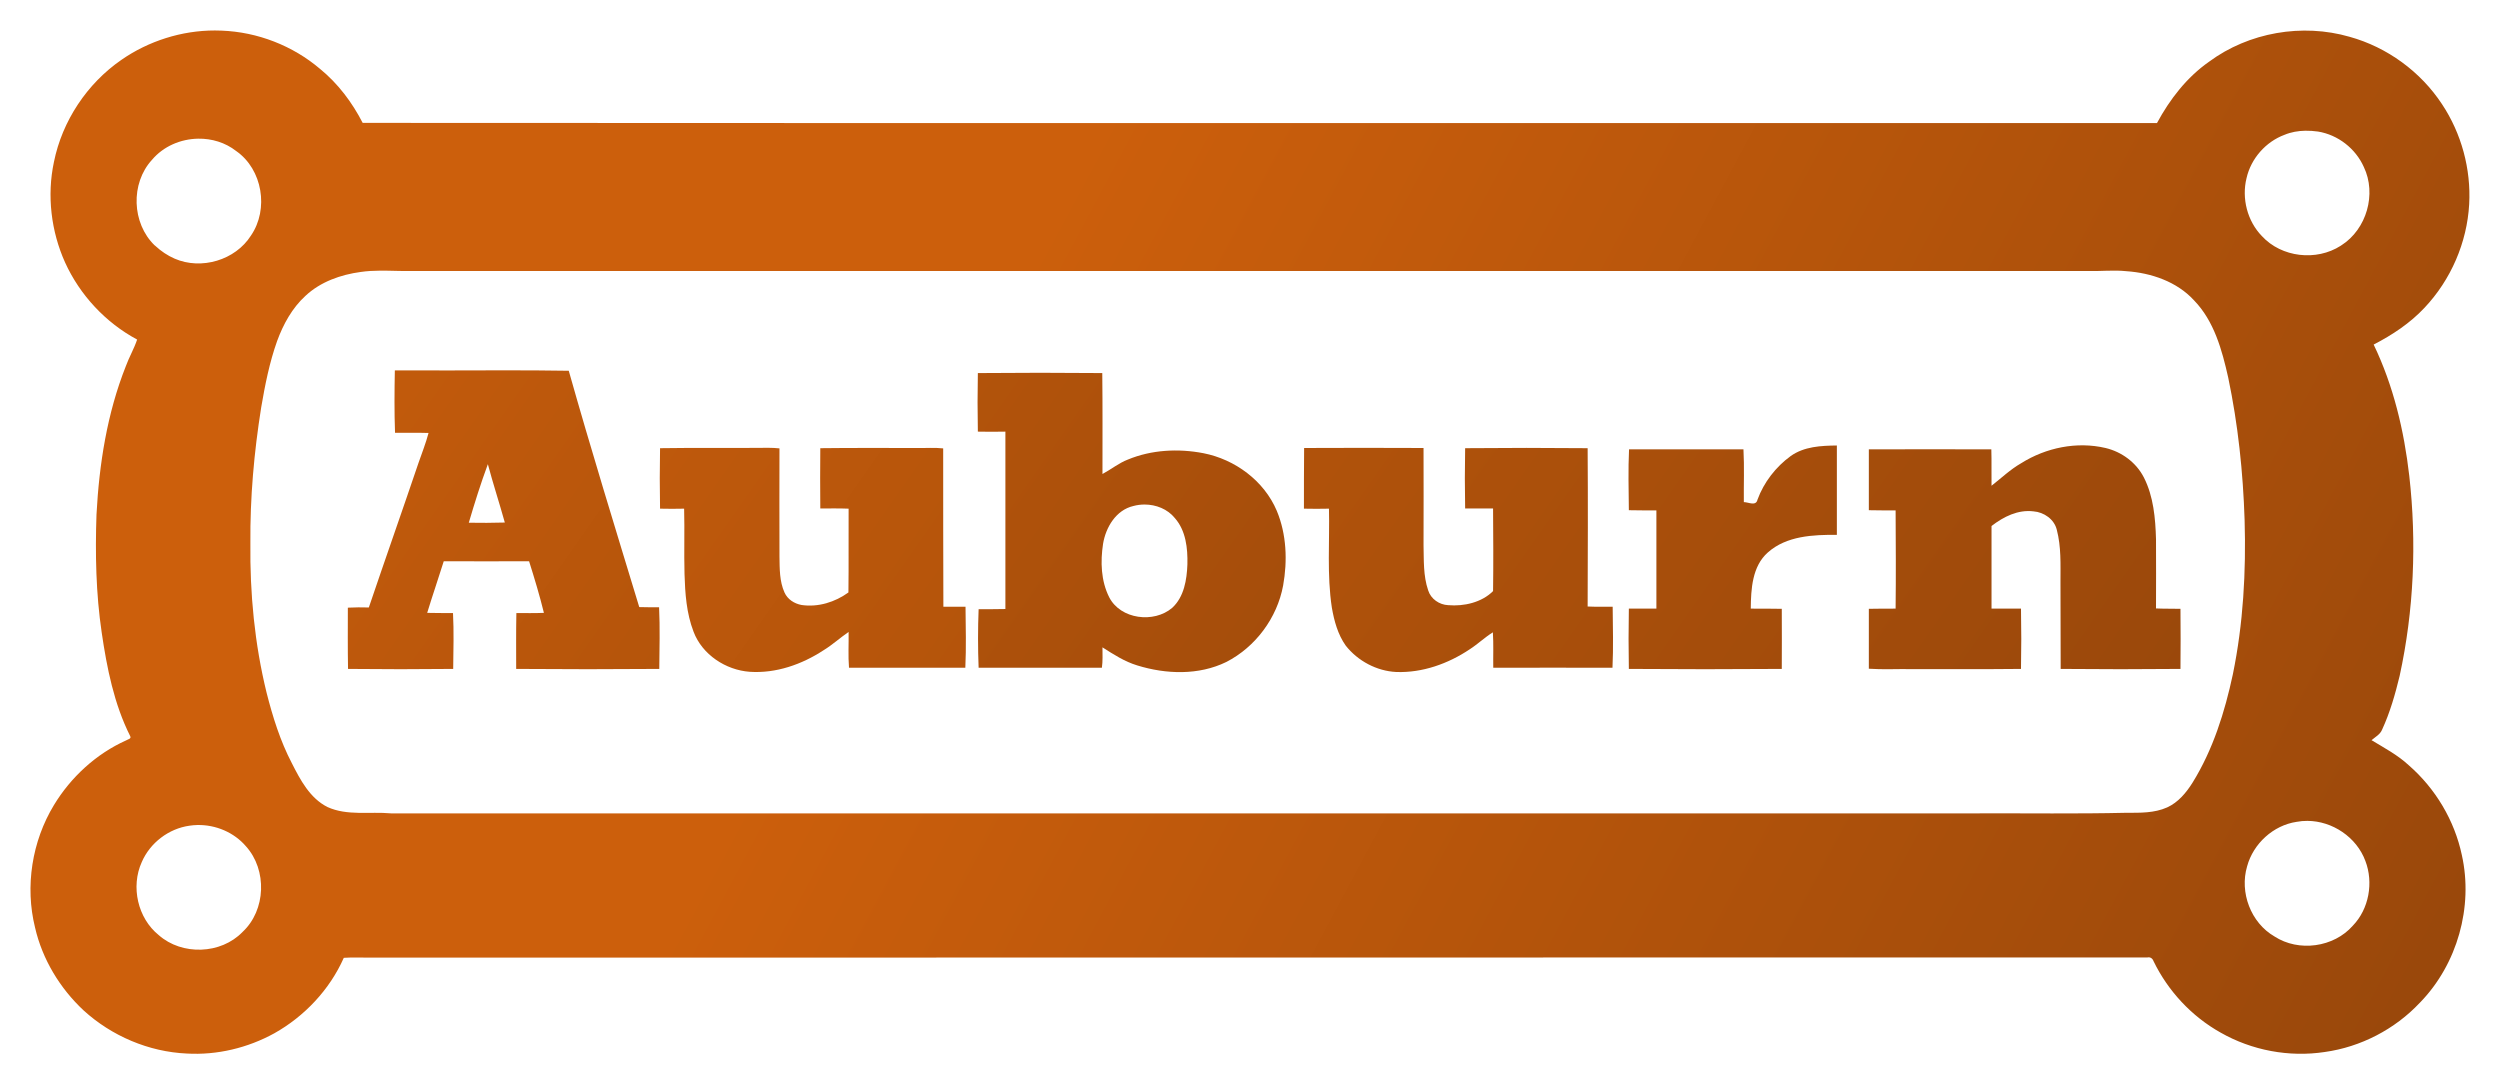
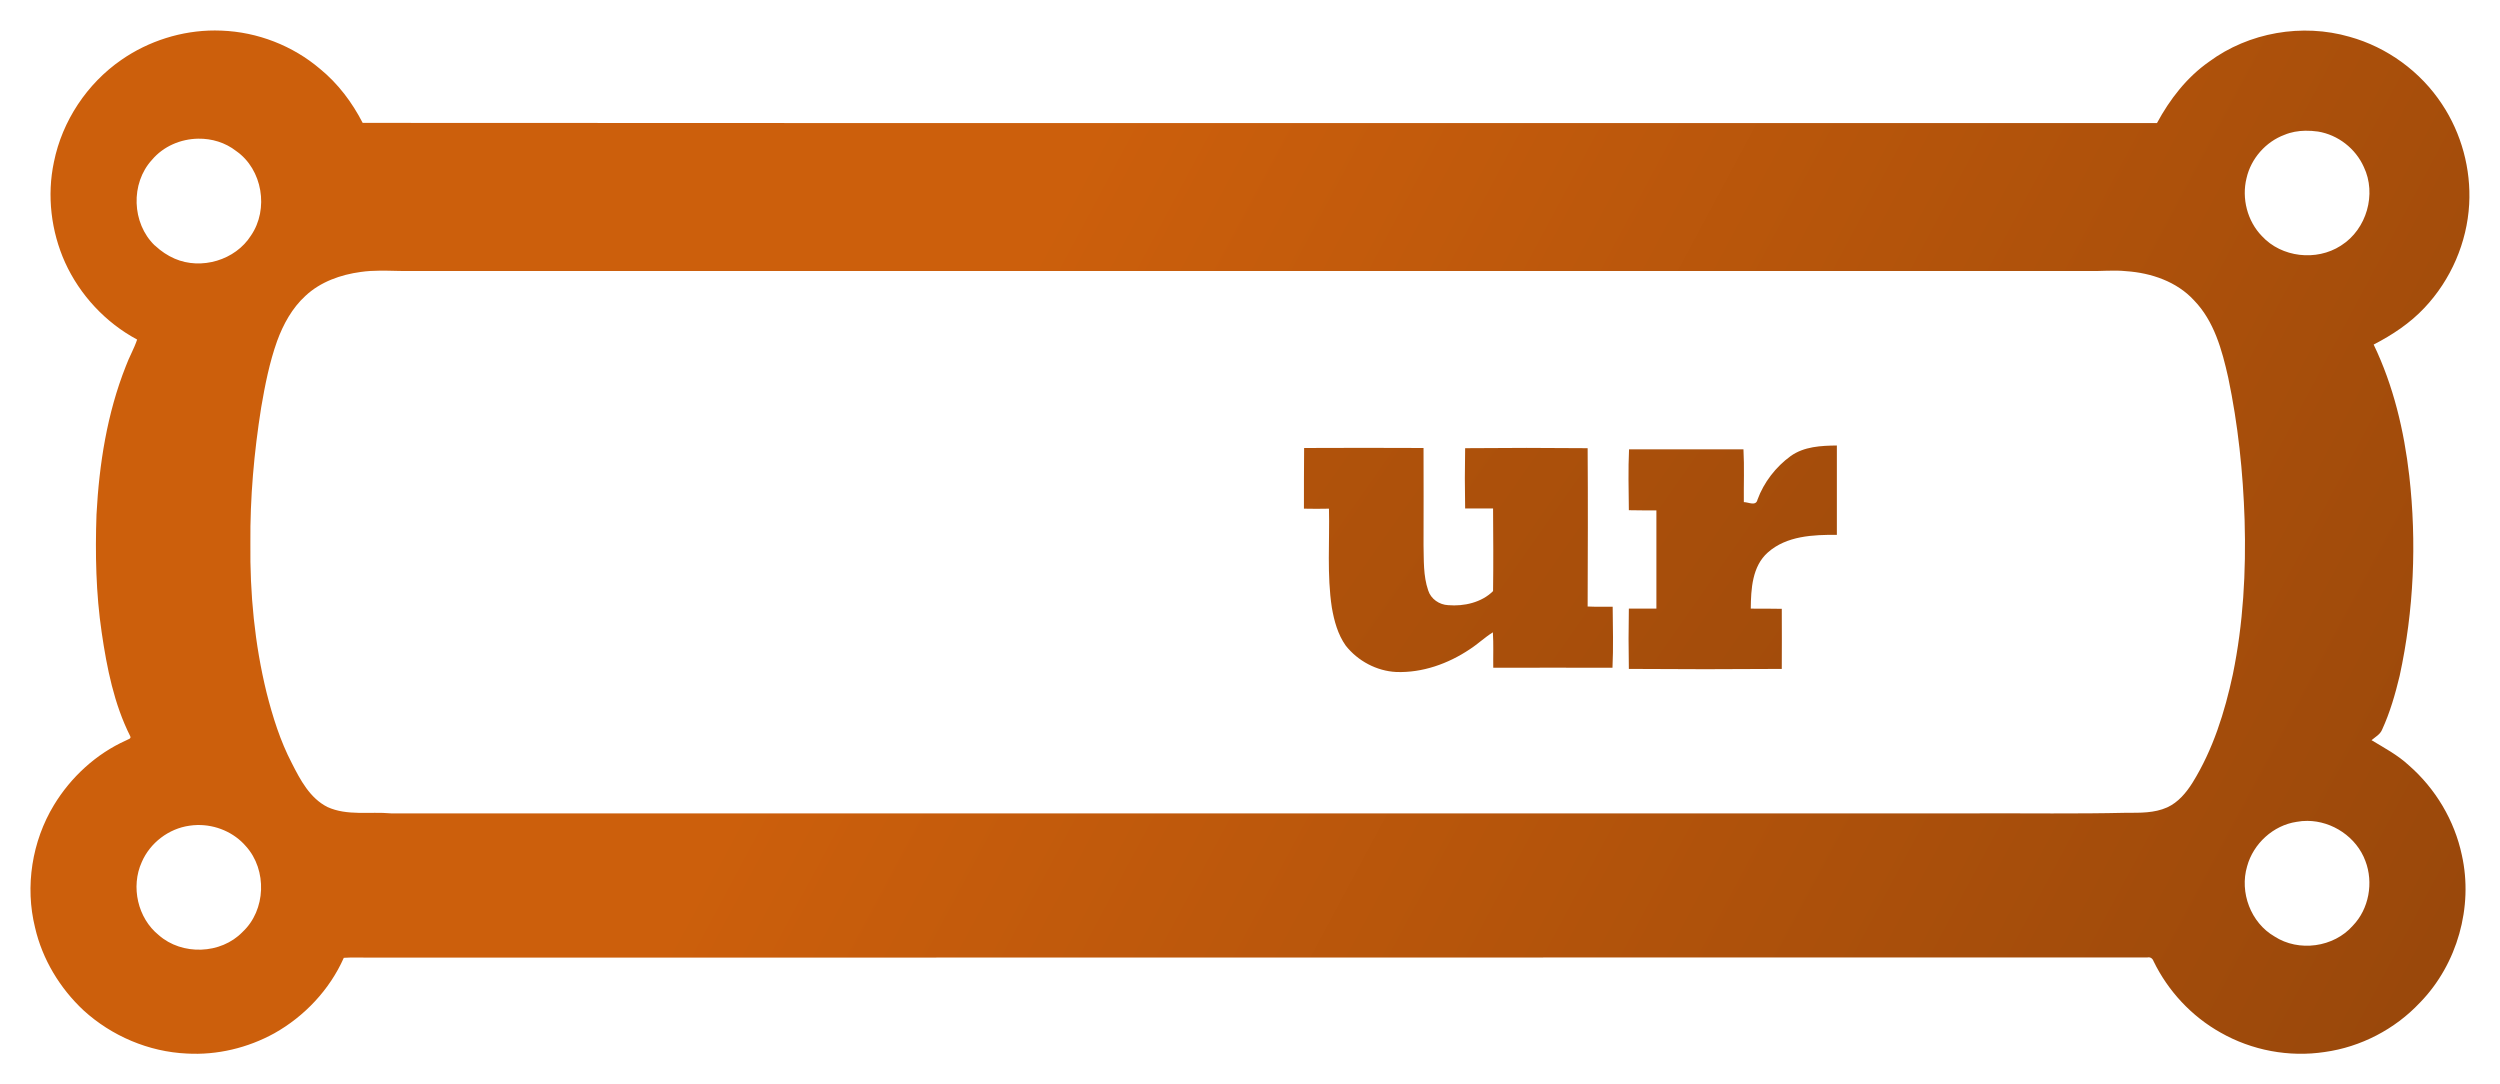
<svg xmlns="http://www.w3.org/2000/svg" xmlns:ns1="http://sodipodi.sourceforge.net/DTD/sodipodi-0.dtd" xmlns:ns2="http://www.inkscape.org/namespaces/inkscape" xmlns:xlink="http://www.w3.org/1999/xlink" width="1298pt" height="563pt" viewBox="0 0 1298 563" version="1.1" id="svg2" ns1:version="0.32" ns2:version="0.46" ns1:docname="auburn-logo-orange.svg" ns2:output_extension="org.inkscape.output.svg.inkscape" ns1:docbase="P:\Auburn" ns2:export-filename="P:\Auburn\logo-orange.png" ns2:export-xdpi="10.206471" ns2:export-ydpi="10.206471">
  <defs id="defs63">
    <linearGradient id="linearGradient3196">
      <stop style="stop-color:#cc5f0c;stop-opacity:1;" offset="0" id="stop3198" />
      <stop style="stop-color:#823d0a;stop-opacity:1;" offset="1" id="stop3200" />
    </linearGradient>
    <ns2:perspective ns1:type="inkscape:persp3d" ns2:vp_x="0 : 351.875 : 1" ns2:vp_y="0 : 1000 : 0" ns2:vp_z="1622.5 : 351.875 : 1" ns2:persp3d-origin="811.25 : 234.58333 : 1" id="perspective16" />
    <linearGradient ns2:collect="always" xlink:href="#linearGradient3196" id="linearGradient3202" x1="290.197" y1="-172.197" x2="1502.18" y2="677.02" gradientUnits="userSpaceOnUse" />
    <linearGradient ns2:collect="always" xlink:href="#linearGradient3196" id="linearGradient3224" gradientUnits="userSpaceOnUse" x1="290.197" y1="-172.197" x2="1502.18" y2="677.02" />
    <linearGradient ns2:collect="always" xlink:href="#linearGradient3196" id="linearGradient3226" gradientUnits="userSpaceOnUse" x1="290.197" y1="-172.197" x2="1502.18" y2="677.02" />
    <linearGradient ns2:collect="always" xlink:href="#linearGradient3196" id="linearGradient3228" gradientUnits="userSpaceOnUse" x1="290.197" y1="-172.197" x2="1502.18" y2="677.02" />
    <linearGradient ns2:collect="always" xlink:href="#linearGradient3196" id="linearGradient3230" gradientUnits="userSpaceOnUse" x1="290.197" y1="-172.197" x2="1502.18" y2="677.02" />
    <linearGradient ns2:collect="always" xlink:href="#linearGradient3196" id="linearGradient3232" gradientUnits="userSpaceOnUse" x1="290.197" y1="-172.197" x2="1502.18" y2="677.02" />
    <linearGradient ns2:collect="always" xlink:href="#linearGradient3196" id="linearGradient3234" gradientUnits="userSpaceOnUse" x1="290.197" y1="-172.197" x2="1502.18" y2="677.02" />
    <linearGradient ns2:collect="always" xlink:href="#linearGradient3196" id="linearGradient3236" gradientUnits="userSpaceOnUse" x1="290.197" y1="-172.197" x2="1502.18" y2="677.02" />
    <linearGradient ns2:collect="always" xlink:href="#linearGradient3196" id="linearGradient3239" gradientUnits="userSpaceOnUse" x1="290.197" y1="-172.197" x2="1502.18" y2="677.02" />
    <linearGradient ns2:collect="always" xlink:href="#linearGradient3196" id="linearGradient3242" gradientUnits="userSpaceOnUse" x1="290.197" y1="-172.197" x2="1502.18" y2="677.02" />
    <linearGradient ns2:collect="always" xlink:href="#linearGradient3196" id="linearGradient3245" gradientUnits="userSpaceOnUse" x1="290.197" y1="-172.197" x2="1502.18" y2="677.02" />
    <linearGradient ns2:collect="always" xlink:href="#linearGradient3196" id="linearGradient3248" gradientUnits="userSpaceOnUse" x1="290.197" y1="-172.197" x2="1502.18" y2="677.02" />
    <linearGradient ns2:collect="always" xlink:href="#linearGradient3196" id="linearGradient3251" gradientUnits="userSpaceOnUse" x1="290.197" y1="-172.197" x2="1502.18" y2="677.02" gradientTransform="scale(0.8,0.8)" />
    <linearGradient ns2:collect="always" xlink:href="#linearGradient3196" id="linearGradient3254" gradientUnits="userSpaceOnUse" x1="290.197" y1="-172.197" x2="1502.18" y2="677.02" gradientTransform="scale(0.8,0.8)" />
    <linearGradient ns2:collect="always" xlink:href="#linearGradient3196" id="linearGradient3257" gradientUnits="userSpaceOnUse" x1="713.246" y1="80.24" x2="2040.132" y2="790.181" gradientTransform="scale(0.8,0.8)" />
  </defs>
  <ns1:namedview ns2:window-height="990" ns2:window-width="1680" ns2:pageshadow="2" ns2:pageopacity="0.0" guidetolerance="10.0" gridtolerance="10.0" objecttolerance="10.0" borderopacity="1.0" bordercolor="#666666" pagecolor="#ffffff" id="base" ns2:zoom="0.57440169" ns2:cx="1223.8822" ns2:cy="199.04176" ns2:window-x="0" ns2:window-y="26" ns2:current-layer="svg2" showgrid="false" />
  <path d="M 111.575,15.825 C 94.398,15.809 77.156,21.256 63,31.1 C 45.2,43.4 32.3,62.8 28,84.1 C 24.3,101.5 26.5,120.1 33.8,136.3 C 41.5,153.2 54.8,167.5 71.2,176.3 C 69.6,181.1 67,185.5 65.3,190.2 C 55.6,214.7 51.5,240.9 50.1,267.1 C 49.4,287.6 49.8,308.1 52.8,328.4 C 55.5,346.8 59.2,365.5 67.6,382.2 C 68.4,383.6 66.2,383.9 65.5,384.4 C 49.9,391.4 36.8,403.5 28,418 C 16.6,436.8 12.9,460.2 18.2,481.6 C 22,498.1 31.1,513.1 43.4,524.6 C 58,537.9 77.2,546.1 97,547 C 112.7,547.9 128.6,544.1 142.4,536.5 C 158.1,527.7 171.2,513.8 178.5,497.3 C 183,497 187.5,497.2 192,497.2 C 499.7,497.1 807.3,497.2 1115,497.1 C 1116.4,496.8 1117.6,497.6 1118.1,499 C 1125.6,514.5 1137.9,527.7 1152.9,536.1 C 1169.2,545.4 1188.5,549 1207,546.2 C 1225.7,543.6 1243.4,534.4 1256.3,520.7 C 1256.4,520.6 1256.6,520.4 1256.7,520.3 C 1275.8,500.5 1284.2,470.9 1278.2,444 C 1274.4,426 1264.5,409.4 1250.6,397.3 C 1244.9,392 1237.9,388.3 1231.3,384.3 C 1233.3,382.6 1235.8,381.3 1236.8,378.8 C 1240.9,369.9 1243.6,360.4 1245.9,350.9 C 1253.3,316.9 1254.8,281.6 1250.9,247.1 C 1248.2,223.6 1242.7,200.3 1232.4,178.9 C 1242.1,173.9 1251.3,167.8 1258.8,159.8 C 1272.5,145.3 1280.9,125.9 1282,106 C 1283,87.8 1278,69.3 1267.9,54.1 C 1256.8,37.2 1239.4,24.5 1219.9,19.1 C 1195.3,12 1167.6,16.8 1147,32 C 1135.4,40.1 1126.6,51.5 1119.9,63.9 C 809.4,63.8 498.8,64 188.3,63.8 C 182.8,53.1 175.5,43.4 166.2,35.8 C 152,23.7 133.7,16.6 115,15.9 C 113.856,15.85 112.72,15.826 111.575,15.825 z M 1196.9,67.875 C 1199.112,67.836 1201.325,68 1203.5,68.3 C 1213.9,70 1223,77.1 1227.3,86.7 C 1234,100.7 1228.8,119 1215.6,127.4 C 1215.5,127.4 1215.4,127.5 1215.3,127.6 C 1202.7,135.7 1184.6,133.7 1174.4,122.6 C 1166.8,114.8 1163.8,103 1166.4,92.5 C 1168.7,82.3 1176.4,73.6 1186.1,70 C 1189.537,68.562 1193.213,67.94 1196.9,67.875 z M 102.9,72 C 109.923,71.891 116.956,73.981 122.6,78.4 C 136.3,87.9 139.7,108.6 130.3,122.3 C 122.2,135.1 104.5,140.3 90.7,134.3 C 87,132.7 83.6,130.4 80.7,127.7 C 80.6,127.6 80.4,127.4 80.3,127.4 C 68.4,115.9 67.7,95.2 78.9,83 C 84.863,75.912 93.87,72.14 102.9,72 z M 197.3,140.525 C 202.863,140.483 208.438,140.825 214,140.7 C 504,140.7 794,140.7 1084,140.7 C 1090.7,140.9 1097.3,140.1 1104,140.8 C 1116.9,141.7 1130.2,146.2 1139.1,155.9 C 1149.6,166.7 1153.7,181.8 1156.9,196.1 C 1162,220.4 1164.6,245.2 1165.4,270 C 1166.2,296.8 1164.7,323.8 1159.3,350.1 C 1155.1,369.7 1149,389.2 1138.4,406.3 C 1135.1,411.6 1130.9,416.6 1125.2,419.2 C 1118.5,422.2 1111.1,422 1104,422 C 1078.3,422.6 1052.7,422.2 1027,422.3 C 752.3,422.3 477.7,422.3 203,422.3 C 192,421.3 180.3,423.7 170,419 C 160.9,414.4 155.9,404.9 151.5,396.2 C 145.5,384.7 141.6,372.2 138.4,359.6 C 132.2,334.3 129.7,308.1 130,282 C 129.8,258.4 131.9,234.9 135.6,211.6 C 137.6,199.9 139.9,188.2 143.9,177 C 147.1,168.3 151.7,159.9 158.6,153.6 C 166.4,146.3 176.9,142.6 187.3,141.2 C 190.637,140.713 193.963,140.55 197.3,140.525 z M 1197.975,426.2 C 1210.966,426.24 1223.55,434.663 1228.1,447 C 1232.4,458.2 1230,471.9 1221.6,480.6 C 1211.7,491.9 1193.5,494.4 1180.9,486.2 C 1168.6,479.1 1162.7,463.3 1166.7,449.8 C 1169.9,438 1180.3,428.5 1192.4,426.7 C 1194.25,426.35 1196.119,426.194 1197.975,426.2 z M 102.475,428.35 C 111.989,428.157 121.487,432.137 127.7,439.4 C 138.8,451.7 138.1,472.6 125.9,483.9 C 114.7,495.5 94.5,496.2 82.4,485.5 C 71.5,476.7 67.8,460.4 73.6,447.6 C 77.9,437.6 87.6,430.2 98.4,428.7 C 99.75,428.5 101.116,428.378 102.475,428.35 z" id="path8" style="fill:url(#linearGradient3257);fill-opacity:1;stroke:none;stroke-width:14;stroke-miterlimit:4;stroke-dasharray:none;stroke-opacity:1" />
-   <path d="M 261.45,192.275 C 242.637,192.282 223.812,192.425 205,192.3 C 204.8,203.1 204.7,213.9 205.1,224.7 C 210.9,224.8 216.7,224.6 222.5,224.8 C 221.1,230.1 219.1,235.1 217.3,240.3 C 208.8,265.4 200,290.3 191.5,315.4 C 187.9,315.3 184.2,315.3 180.6,315.5 C 180.6,326.1 180.5,336.7 180.7,347.3 C 198.9,347.5 217.1,347.5 235.3,347.3 C 235.4,337.6 235.7,327.9 235.2,318.3 C 230.7,318.3 226.2,318.3 221.8,318.2 C 224.5,309.3 227.6,300.4 230.4,291.4 C 245.2,291.4 260,291.5 274.7,291.4 C 277.5,300.3 280.2,309.2 282.4,318.2 C 277.6,318.4 272.9,318.3 268.1,318.3 C 267.9,328 268,337.6 268,347.3 C 292.8,347.5 317.6,347.5 342.3,347.3 C 342.4,336.6 342.7,325.9 342.2,315.3 C 338.8,315.3 335.3,315.3 331.9,315.2 C 319.5,274.4 306.9,233.6 295.3,192.5 C 284.012,192.312 272.738,192.271 261.45,192.275 z M 253.3,241 C 256,251.2 259.3,261.2 262.1,271.3 C 255.8,271.5 249.6,271.5 243.4,271.4 C 246.4,261.2 249.6,251 253.3,241 z" id="path30" style="fill:url(#linearGradient3254);fill-opacity:1;stroke:none;stroke-width:14;stroke-miterlimit:4;stroke-dasharray:none;stroke-opacity:1" />
-   <path d="M 540,193.55 C 529.225,193.55 518.45,193.6 507.7,193.7 C 507.5,203.8 507.5,213.9 507.7,224.1 C 512.4,224.2 517.2,224.2 522,224.1 C 522,254.8 522,285.5 522,316.2 C 517.4,316.3 512.7,316.3 508.1,316.3 C 507.7,326.4 507.7,336.6 508.1,346.7 C 529.4,346.7 550.8,346.7 572.1,346.7 C 572.6,343.2 572.4,339.7 572.4,336.1 C 578.2,339.8 583.9,343.5 590.5,345.5 C 605.4,350.1 622.4,350.7 636.7,343.7 C 651.9,335.9 663.1,320.8 666.2,304 C 668.5,291.2 668,277.4 662.9,265.2 C 656.3,249.6 641.2,238.5 624.8,235.3 C 611.8,232.8 597.9,233.5 585.6,238.6 C 580.9,240.4 576.9,243.7 572.4,246.1 C 572.4,228.6 572.5,211.1 572.3,193.7 C 561.55,193.6 550.775,193.55 540,193.55 z M 594.3,261.95 C 600.206,261.964 606.175,264.275 610,269 C 615.7,275.5 616.7,284.6 616.5,293 C 616.2,301 614.8,309.9 608.6,315.6 C 599.1,323.7 581.8,321.6 575.9,310.1 C 571.6,301.6 571.3,291.6 572.7,282.4 C 574.1,273.8 579.4,264.8 588.5,262.7 C 590.375,262.2 592.331,261.945 594.3,261.95 z" id="path32" style="fill:url(#linearGradient3251);fill-opacity:1;stroke:none;stroke-width:14;stroke-miterlimit:4;stroke-dasharray:none;stroke-opacity:1" />
  <path d="M 929.7,236.8 C 936.7,231.8 945.5,231.4 953.7,231.3 C 953.7,246.7 953.7,262.2 953.7,277.7 C 941.4,277.6 927.6,278.2 917.9,286.8 C 909.7,294 909.1,305.9 909,316 C 914.3,316 919.7,316 925.1,316.1 C 925.1,326.5 925.2,336.9 925.1,347.3 C 898.6,347.5 872.1,347.5 845.7,347.3 C 845.5,336.9 845.5,326.5 845.7,316 C 850.4,316 855.2,316 860,316 C 860,299 860,282 860,265 C 855.2,265 850.5,265 845.7,264.9 C 845.6,254.4 845.3,243.8 845.8,233.3 C 865.6,233.3 885.4,233.3 905.2,233.3 C 905.7,242.4 905.3,251.6 905.4,260.7 C 907.8,260.7 911.7,263 912.5,259.4 C 915.8,250.4 922,242.4 929.7,236.8 z" id="path38" style="fill:url(#linearGradient3248);fill-opacity:1;stroke:none;stroke-width:11.2;stroke-miterlimit:4;stroke-dasharray:none;stroke-opacity:1" />
-   <path d="M 1049.4,240.5 C 1062.3,232.4 1078.3,229.1 1093.2,232.6 C 1101.6,234.6 1109.1,240.1 1113.1,247.9 C 1118.1,257.7 1119.1,269.1 1119.4,280 C 1119.4,292 1119.5,303.9 1119.4,315.9 C 1123.6,316.1 1127.9,316 1132.1,316.1 C 1132.2,326.5 1132.2,336.9 1132.1,347.3 C 1111.4,347.5 1090.6,347.5 1069.9,347.3 C 1069.8,332.2 1069.9,317.1 1069.8,302 C 1069.8,293 1070.2,283.9 1067.9,275.1 C 1066.6,269.6 1061.2,265.9 1055.8,265.5 C 1047.7,264.5 1040.2,268.3 1034,273.1 C 1034,287.4 1034,301.7 1034,316 C 1039.1,316 1044.2,316 1049.3,316 C 1049.5,326.5 1049.5,336.9 1049.3,347.3 C 1030.2,347.5 1011.1,347.4 992,347.4 C 984.8,347.3 977.5,347.7 970.3,347.2 C 970.3,336.8 970.3,326.5 970.3,316.1 C 974.9,316 979.6,316 984.2,316 C 984.4,299 984.3,282 984.2,265 C 979.6,265 974.9,265 970.3,264.9 C 970.3,254.4 970.3,243.8 970.3,233.3 C 991.5,233.2 1012.7,233.3 1033.9,233.3 C 1034.1,239.6 1033.9,245.9 1034,252.2 C 1039.1,248.2 1043.8,243.7 1049.4,240.5 z" id="path40" style="fill:url(#linearGradient3245);fill-opacity:1;stroke:none;stroke-width:11.2;stroke-miterlimit:4;stroke-dasharray:none;stroke-opacity:1" />
-   <path d="M 342.7,232.7 C 361.4,232.4 380.2,232.7 399,232.5 C 400.9,232.5 402.8,232.6 404.7,232.8 C 404.6,251.5 404.7,270.3 404.7,289 C 404.8,295.3 404.7,301.8 407.3,307.6 C 408.9,311.2 412.4,313.4 416.1,314.1 C 424.8,315.4 433.6,312.6 440.5,307.6 C 440.7,293.1 440.5,278.6 440.6,264.1 C 435.7,263.9 430.8,264 425.9,264 C 425.8,253.5 425.8,243.1 425.9,232.7 C 442.6,232.5 459.3,232.6 476,232.6 C 480.6,232.7 485.2,232.3 489.7,232.8 C 489.7,260.2 489.7,287.6 489.8,315 C 493.6,315 497.5,315 501.3,315 C 501.4,325.6 501.7,336.2 501.2,346.7 C 481.1,346.7 461,346.7 440.8,346.7 C 440.3,340.5 440.7,334.3 440.6,328.1 C 436.2,331.1 432.2,334.8 427.6,337.6 C 416.3,345 402.9,349.7 389.3,348.8 C 376.8,347.9 364.6,339.9 360.1,328 C 356.4,318.4 355.7,308.1 355.4,298 C 355.1,286.7 355.5,275.4 355.2,264.1 C 351,264.2 346.8,264.2 342.7,264.1 C 342.5,253.6 342.5,243.1 342.7,232.7 z" id="path42" style="fill:url(#linearGradient3242);fill-opacity:1;stroke:none;stroke-width:11.2;stroke-miterlimit:4;stroke-dasharray:none;stroke-opacity:1" />
  <path d="M 677.1,232.6 C 697.7,232.5 718.4,232.5 739.1,232.6 C 739.2,249.4 739.1,266.2 739.1,283 C 739.3,290.8 738.9,298.9 741.5,306.5 C 742.9,311 747.3,314 751.9,314.2 C 760.1,314.9 769.3,312.8 775.2,306.9 C 775.4,292.6 775.3,278.3 775.2,264 C 770.4,264 765.5,264 760.7,264 C 760.5,253.5 760.5,243.1 760.7,232.7 C 781.9,232.5 803.1,232.5 824.3,232.7 C 824.5,260.1 824.4,287.5 824.3,314.9 C 828.7,315.1 833,315 837.3,315 C 837.4,325.6 837.7,336.2 837.2,346.7 C 816.6,346.6 795.9,346.7 775.3,346.7 C 775.2,340.6 775.5,334.4 775.1,328.3 C 770.9,330.9 767.3,334.4 763.1,337.1 C 751.9,344.6 738.5,349.4 724.9,348.9 C 714.8,348.4 705,343.2 698.7,335.2 C 694.6,329.4 692.7,322.4 691.5,315.5 C 688.9,298.5 690.4,281.2 690,264.1 C 685.7,264.2 681.4,264.2 677,264.1 C 677,253.6 677,243.1 677.1,232.6 z" id="path44" style="fill:url(#linearGradient3239);fill-opacity:1;stroke:none;stroke-width:11.2;stroke-miterlimit:4;stroke-dasharray:none;stroke-opacity:1" />
</svg>